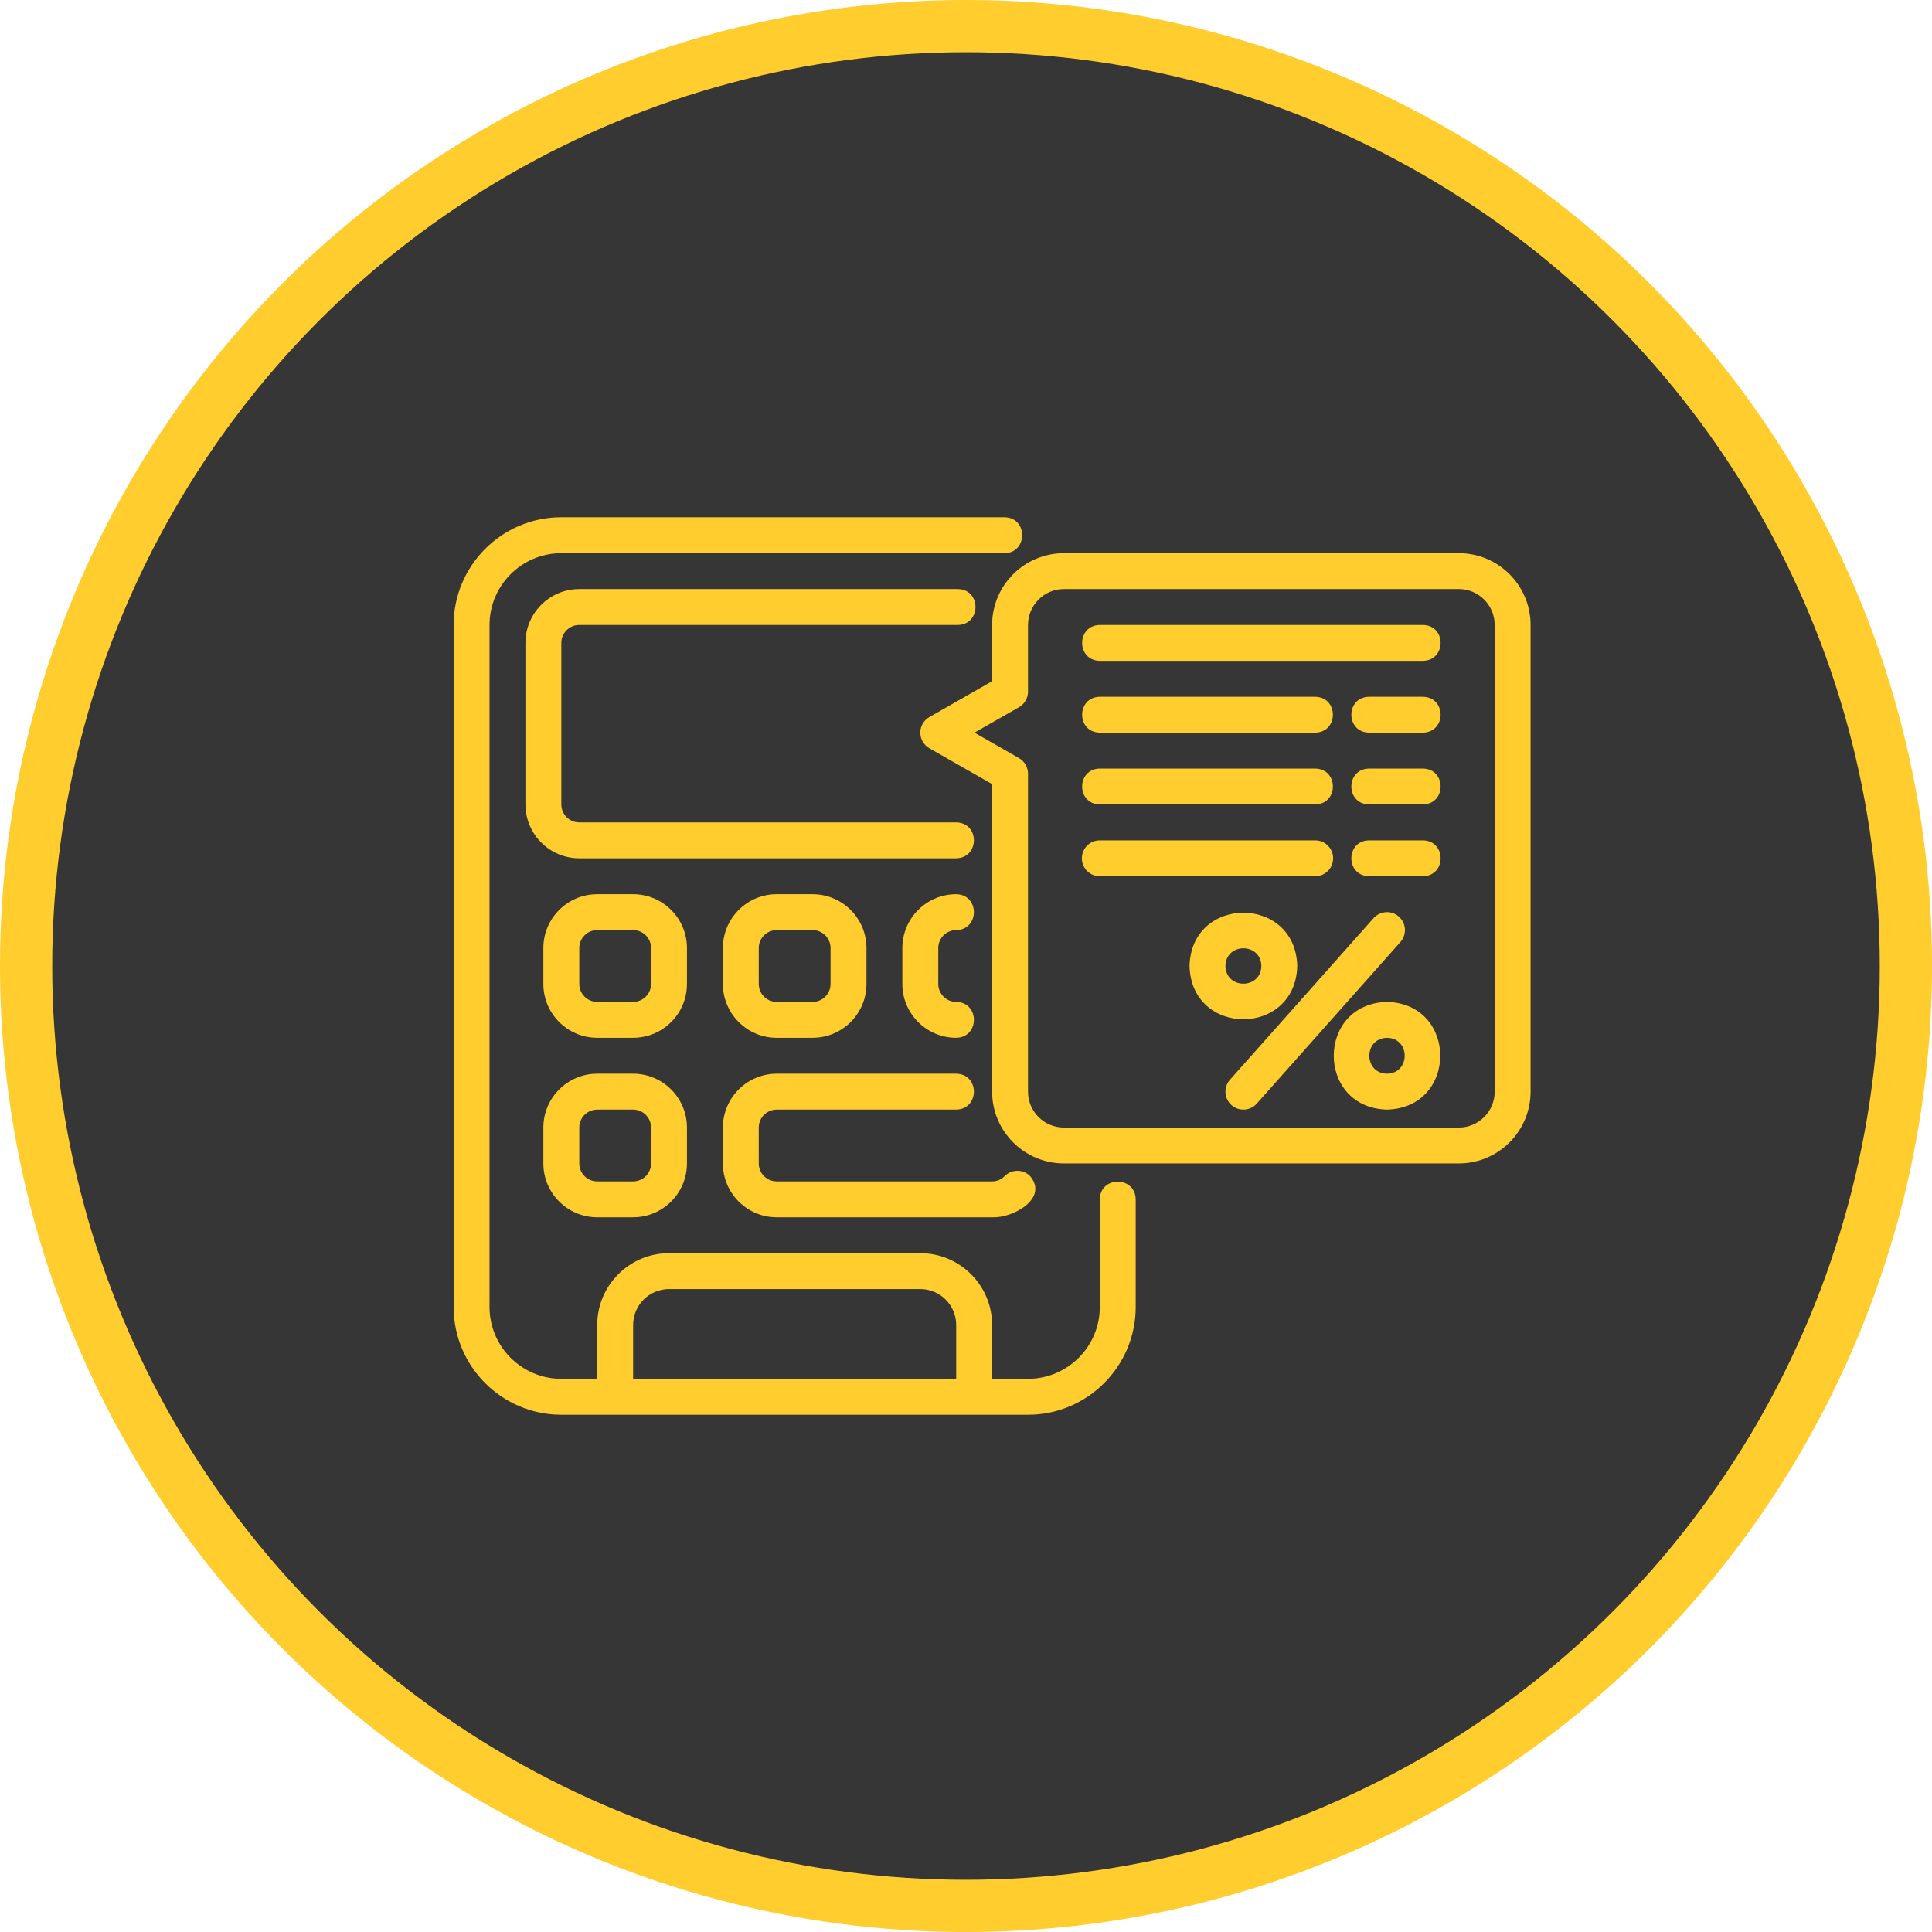
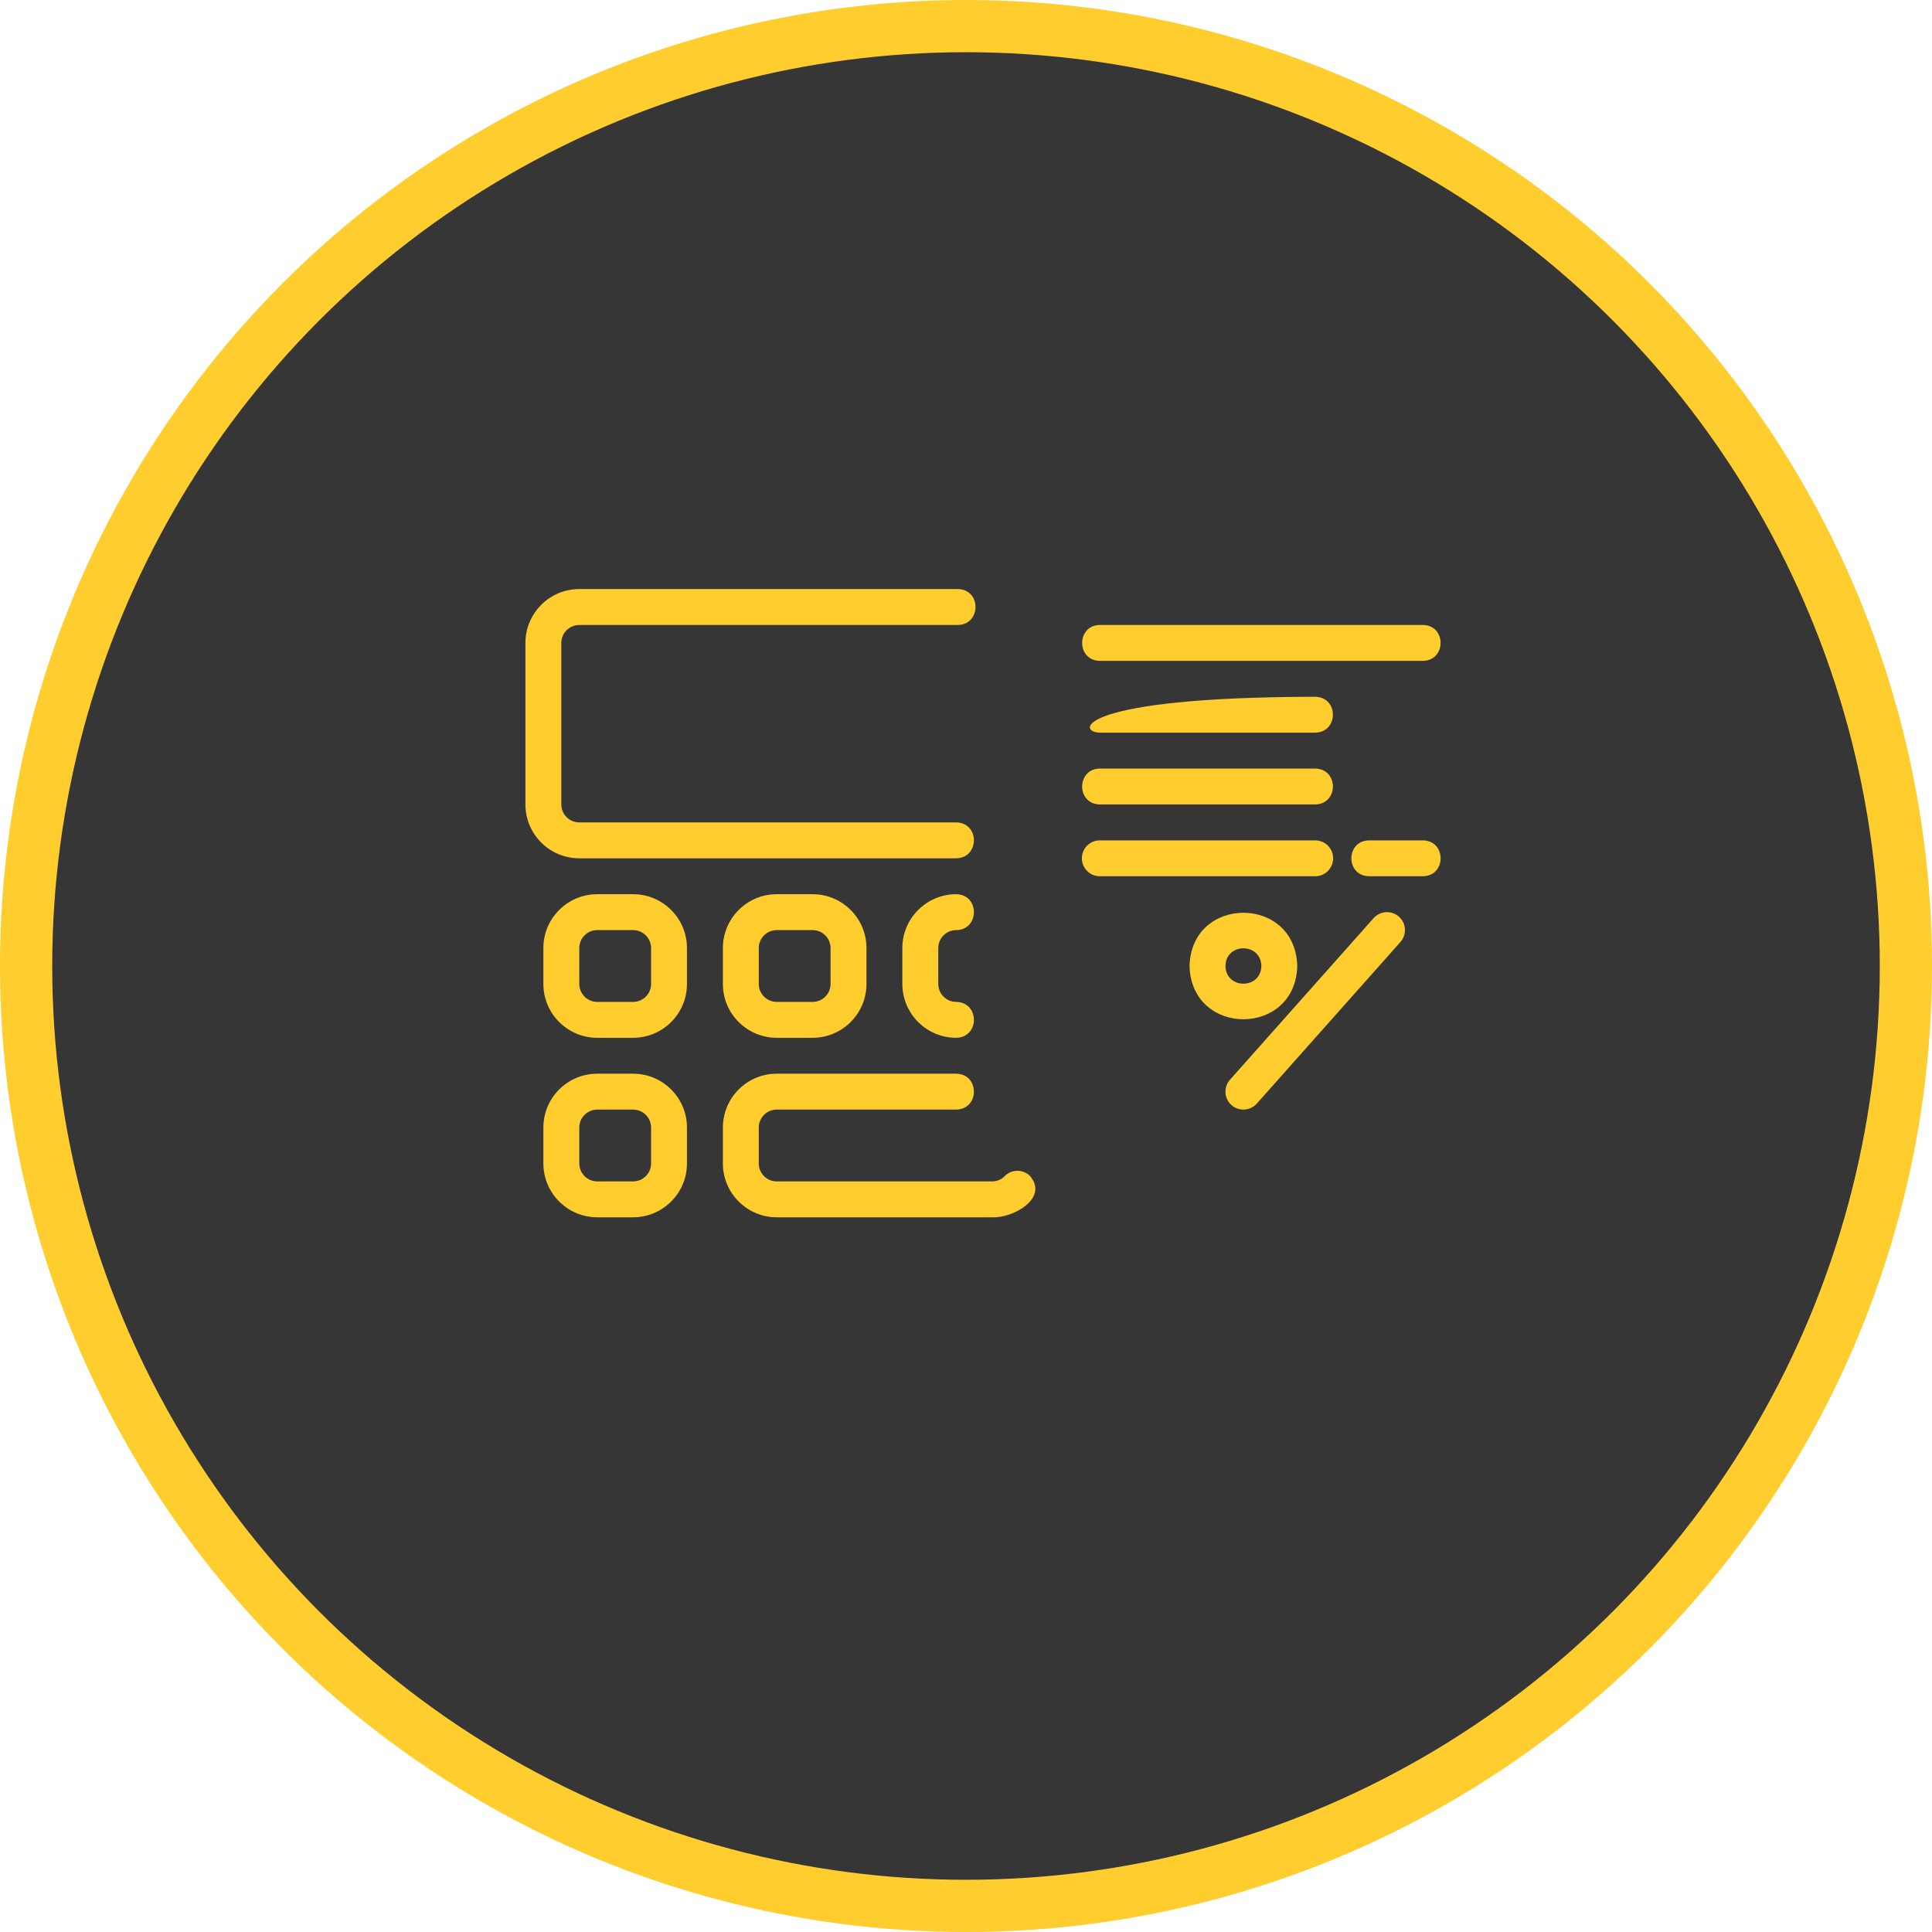
<svg xmlns="http://www.w3.org/2000/svg" width="74" height="74" viewBox="0 0 74 74" fill="none">
  <circle cx="37" cy="37" r="36" fill="#363636" stroke="#FFCD2D" stroke-width="2" />
  <g clip-path="url(#clip0_5698_111)">
-     <path d="M21.5 54.188H39.375C41.65 54.188 43.5 52.337 43.5 50.062V45.938C43.484 45.036 42.141 45.032 42.125 45.938V50.062C42.125 51.579 40.891 52.812 39.375 52.812H38V50.75C38 49.234 36.766 48 35.25 48H25.625C24.109 48 22.875 49.234 22.875 50.75V52.812H21.5C19.984 52.812 18.75 51.579 18.75 50.062V23.938C18.75 22.421 19.984 21.188 21.5 21.188H38.474C39.366 21.182 39.386 19.825 38.474 19.812C38.474 19.812 21.5 19.812 21.5 19.812C19.225 19.812 17.375 21.663 17.375 23.938V50.062C17.375 52.337 19.225 54.188 21.5 54.188ZM24.25 50.75C24.25 49.992 24.867 49.375 25.625 49.375H35.25C36.008 49.375 36.625 49.992 36.625 50.75V52.812H24.25V50.75Z" fill="#FFCD2D" />
    <path d="M22.188 23.938H36.687C37.585 23.925 37.594 22.577 36.687 22.562C36.687 22.562 22.188 22.562 22.188 22.562C21.05 22.562 20.125 23.488 20.125 24.625V30.812C20.125 31.95 21.05 32.875 22.188 32.875H36.625C37.524 32.859 37.533 31.517 36.625 31.5C36.625 31.5 22.188 31.5 22.188 31.5C21.808 31.5 21.5 31.192 21.5 30.812V24.625C21.5 24.246 21.808 23.938 22.188 23.938Z" fill="#FFCD2D" />
    <path d="M26.312 36.312C26.312 35.175 25.387 34.25 24.25 34.25H22.875C21.738 34.25 20.812 35.175 20.812 36.312V37.688C20.812 38.825 21.738 39.75 22.875 39.75H24.25C25.387 39.75 26.312 38.825 26.312 37.688V36.312ZM24.938 37.688C24.938 38.066 24.629 38.375 24.25 38.375H22.875C22.496 38.375 22.188 38.066 22.188 37.688V36.312C22.188 35.934 22.496 35.625 22.875 35.625H24.25C24.629 35.625 24.938 35.934 24.938 36.312V37.688Z" fill="#FFCD2D" />
    <path d="M29.75 39.75H31.125C32.262 39.75 33.188 38.825 33.188 37.688V36.312C33.188 35.175 32.262 34.25 31.125 34.25H29.75C28.613 34.25 27.688 35.175 27.688 36.312V37.688C27.688 38.825 28.613 39.75 29.75 39.75ZM29.062 36.312C29.062 35.934 29.371 35.625 29.75 35.625H31.125C31.504 35.625 31.812 35.934 31.812 36.312V37.688C31.812 38.066 31.504 38.375 31.125 38.375H29.75C29.371 38.375 29.062 38.066 29.062 37.688V36.312Z" fill="#FFCD2D" />
    <path d="M36.625 38.375C36.246 38.375 35.938 38.066 35.938 37.688V36.312C35.938 35.934 36.246 35.625 36.625 35.625C37.528 35.611 37.529 34.265 36.625 34.25C35.488 34.25 34.562 35.175 34.562 36.312V37.688C34.562 38.825 35.488 39.75 36.625 39.75C37.529 39.734 37.529 38.391 36.625 38.375Z" fill="#FFCD2D" />
    <path d="M24.25 41.125H22.875C21.738 41.125 20.812 42.05 20.812 43.188V44.562C20.812 45.7 21.738 46.625 22.875 46.625H24.25C25.387 46.625 26.312 45.7 26.312 44.562V43.188C26.312 42.05 25.387 41.125 24.25 41.125ZM24.938 44.562C24.938 44.941 24.629 45.25 24.25 45.25H22.875C22.496 45.25 22.188 44.941 22.188 44.562V43.188C22.188 42.809 22.496 42.5 22.875 42.5H24.25C24.629 42.5 24.938 42.809 24.938 43.188V44.562Z" fill="#FFCD2D" />
    <path d="M27.688 44.562C27.688 45.7 28.613 46.625 29.75 46.625H38C38.78 46.67 40.184 45.904 39.45 45.04C39.177 44.774 38.743 44.781 38.477 45.052C38.353 45.18 38.183 45.25 38 45.25H29.75C29.371 45.25 29.062 44.941 29.062 44.562V43.188C29.062 42.809 29.371 42.5 29.75 42.5H36.625C37.526 42.486 37.53 41.14 36.625 41.125H29.75C28.613 41.125 27.688 42.05 27.688 43.188V44.562Z" fill="#FFCD2D" />
-     <path d="M55.875 21.188H40.75C39.234 21.188 38 22.421 38 23.938V26.092L35.596 27.466C35.382 27.588 35.25 27.816 35.25 28.062C35.25 28.309 35.382 28.537 35.596 28.659L38 30.033V41.812C38 43.329 39.234 44.562 40.75 44.562H55.875C57.391 44.562 58.625 43.329 58.625 41.812V23.938C58.625 22.421 57.391 21.188 55.875 21.188ZM57.25 41.812C57.25 42.571 56.633 43.188 55.875 43.188H40.75C39.992 43.188 39.375 42.571 39.375 41.812V29.634C39.375 29.387 39.243 29.159 39.029 29.037L37.323 28.062L39.029 27.088C39.243 26.966 39.375 26.738 39.375 26.491V23.938C39.375 23.179 39.992 22.562 40.75 22.562H55.875C56.633 22.562 57.25 23.179 57.25 23.938V41.812Z" fill="#FFCD2D" />
    <path d="M42.126 25.312H54.501C55.401 25.298 55.407 23.953 54.501 23.938H42.126C41.225 23.952 41.22 25.297 42.126 25.312Z" fill="#FFCD2D" />
-     <path d="M42.126 28.062H50.376C51.277 28.048 51.281 26.703 50.376 26.688H42.126C41.225 26.702 41.22 28.047 42.126 28.062Z" fill="#FFCD2D" />
-     <path d="M54.501 26.688H52.438C51.535 26.703 51.534 28.047 52.438 28.062H54.501C55.404 28.047 55.405 26.703 54.501 26.688Z" fill="#FFCD2D" />
+     <path d="M42.126 28.062H50.376C51.277 28.048 51.281 26.703 50.376 26.688C41.225 26.702 41.22 28.047 42.126 28.062Z" fill="#FFCD2D" />
    <path d="M42.126 30.812H50.376C51.277 30.798 51.281 29.453 50.376 29.438H42.126C41.225 29.452 41.22 30.797 42.126 30.812Z" fill="#FFCD2D" />
-     <path d="M54.501 29.438H52.438C51.535 29.453 51.534 30.797 52.438 30.812H54.501C55.404 30.797 55.405 29.453 54.501 29.438Z" fill="#FFCD2D" />
    <path d="M51.062 32.875C51.062 32.495 50.755 32.188 50.375 32.188H42.125C41.745 32.188 41.438 32.495 41.438 32.875C41.438 33.255 41.745 33.562 42.125 33.562H50.375C50.755 33.562 51.062 33.255 51.062 32.875Z" fill="#FFCD2D" />
    <path d="M54.501 32.188H52.438C51.535 32.203 51.534 33.547 52.438 33.562H54.501C55.404 33.547 55.405 32.203 54.501 32.188Z" fill="#FFCD2D" />
    <path d="M53.582 35.111C53.298 34.859 52.864 34.885 52.611 35.168L47.111 41.356C46.859 41.64 46.885 42.074 47.168 42.327C47.451 42.578 47.886 42.554 48.139 42.269L53.639 36.082C53.891 35.798 53.866 35.364 53.582 35.111Z" fill="#FFCD2D" />
    <path d="M49.688 37C49.616 34.28 45.633 34.281 45.562 37C45.634 39.72 49.617 39.719 49.688 37ZM46.938 37C46.954 36.096 48.296 36.097 48.312 37C48.296 37.903 46.954 37.903 46.938 37Z" fill="#FFCD2D" />
-     <path d="M53.126 38.375C50.406 38.446 50.406 42.429 53.126 42.5C55.845 42.429 55.845 38.446 53.126 38.375ZM53.126 41.125C52.222 41.109 52.222 39.766 53.126 39.75C54.029 39.766 54.029 41.109 53.126 41.125Z" fill="#FFCD2D" />
  </g>
  <defs>
    <clipPath id="clip0_5698_111">
      <rect width="44" height="44" fill="white" transform="translate(16 15)" />
    </clipPath>
  </defs>
</svg>